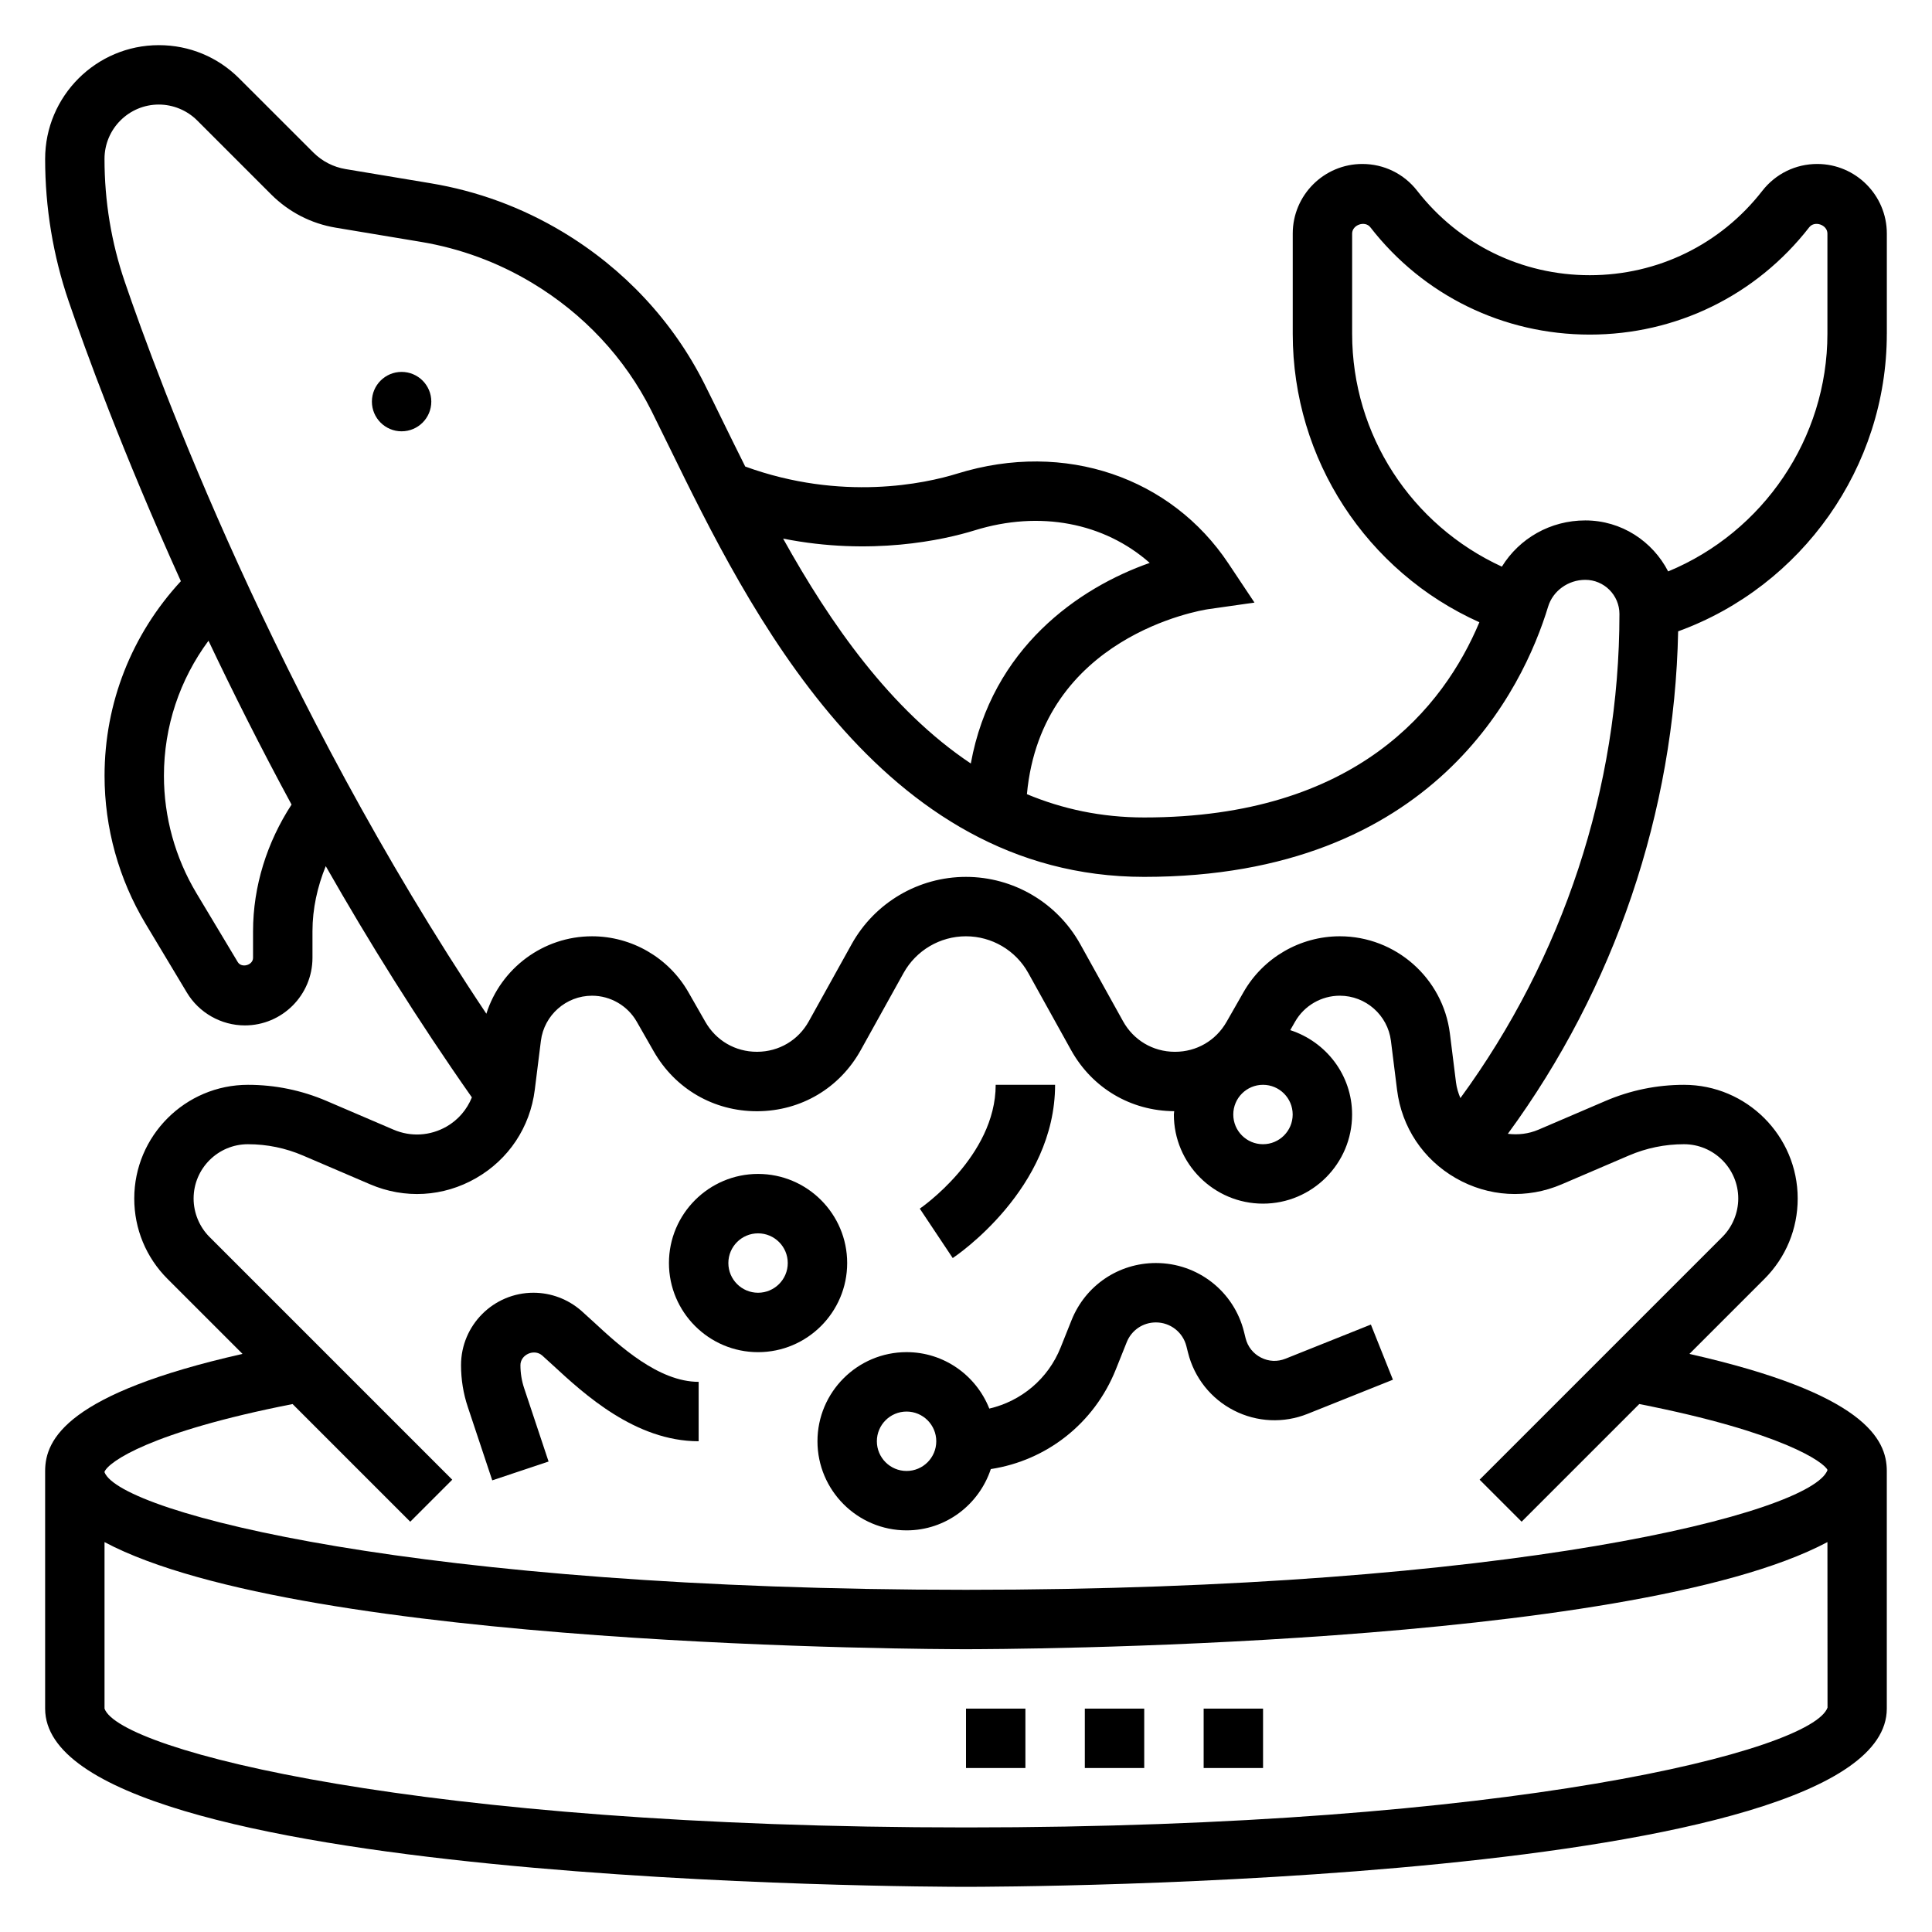
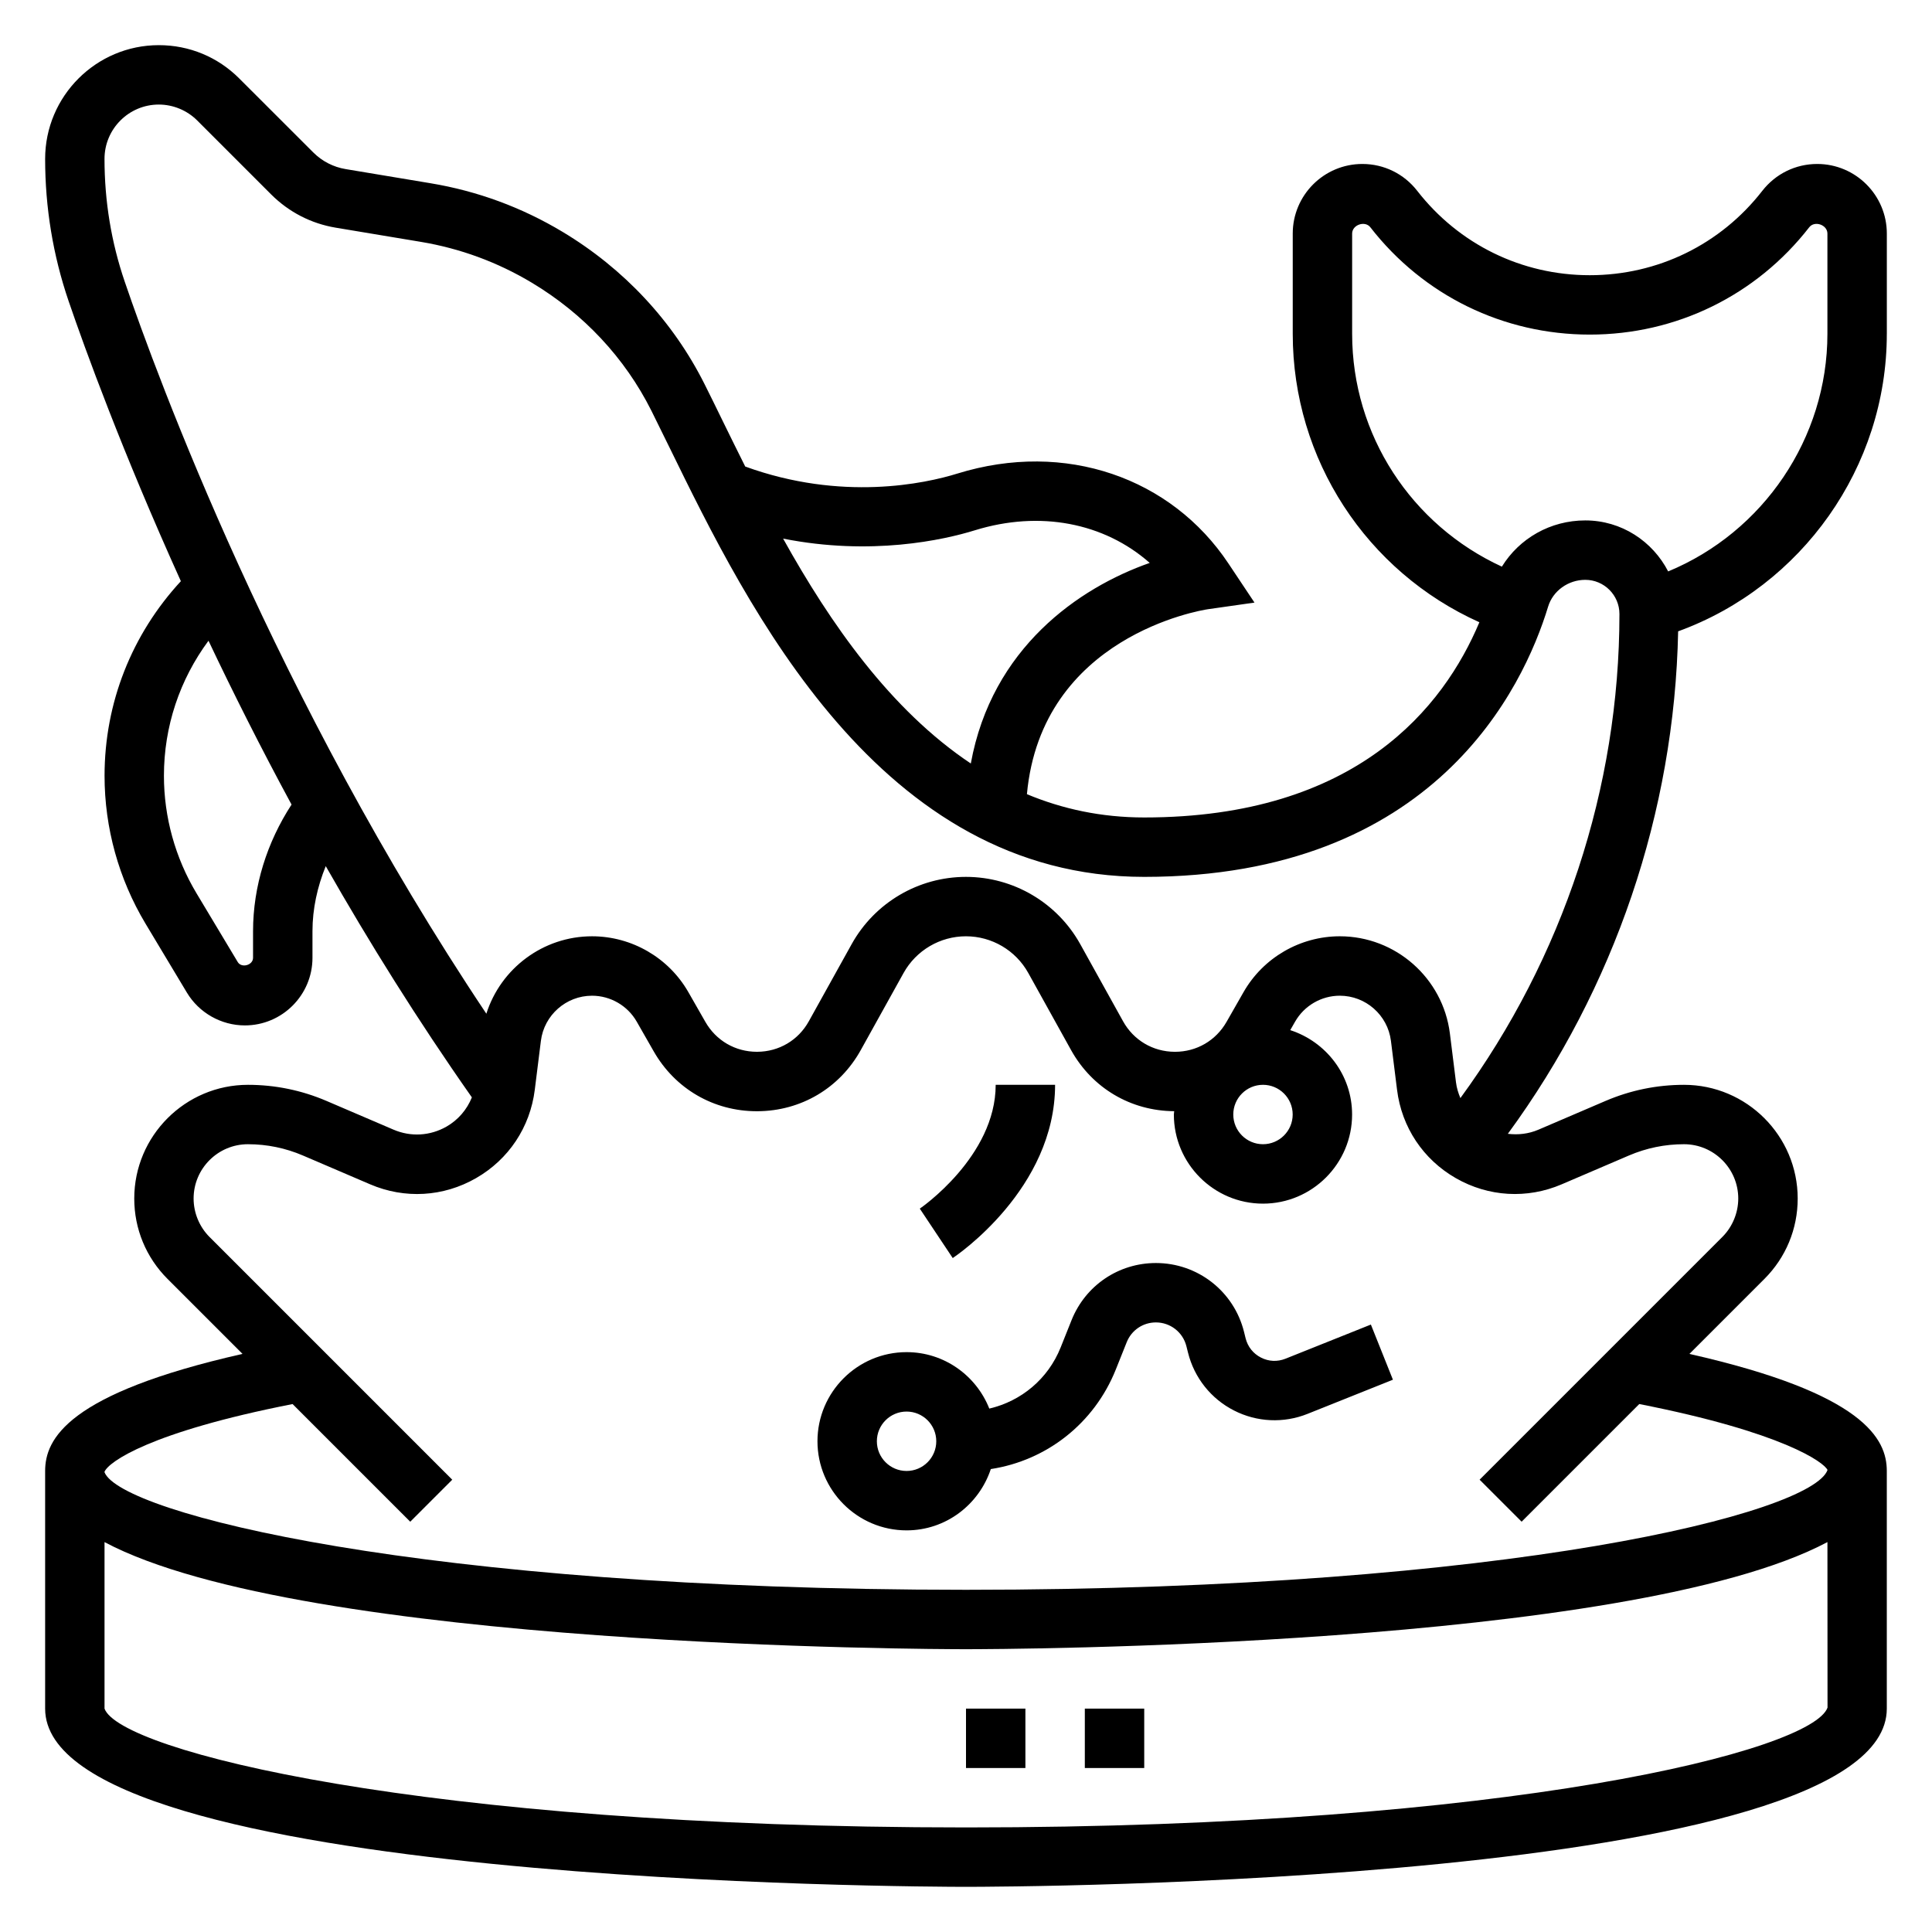
<svg xmlns="http://www.w3.org/2000/svg" fill="#000000" width="800px" height="800px" version="1.1" viewBox="144 144 512 512">
  <g>
-     <path d="m258.3 250.43c0 4.348-3.523 7.871-7.871 7.871-4.348 0-7.871-3.523-7.871-7.871 0-4.348 3.523-7.871 7.871-7.871 4.348 0 7.871 3.523 7.871 7.871" />
    <path d="m644.03 232.48v-26.582c0-10.172-8.273-18.445-18.445-18.445-5.731 0-11.027 2.598-14.562 7.125-11.051 14.211-27.719 22.355-45.723 22.355-18.004 0-34.66-8.148-45.723-22.363-3.516-4.519-8.82-7.117-14.543-7.117-10.172 0-18.445 8.273-18.445 18.445v26.574c0 33.273 19.586 63.016 49.461 76.43-9.422 22.43-32.504 51.734-88.82 51.734-11.367 0-21.688-2.25-31.086-6.172 3.863-41.832 46.098-48.734 47.949-49.012l12.359-1.762-6.926-10.391c-15.051-22.602-43.129-32.684-71.848-23.789-8.492 2.637-30.605 7.43-56.184-1.875-2.055-4.109-4.047-8.141-5.91-11.957-1.707-3.496-3.328-6.816-4.879-9.902-8.344-16.625-21.348-30.574-37.621-40.336-10.793-6.481-22.562-10.816-34.977-12.879l-22.523-3.754c-3.258-0.543-6.211-2.07-8.551-4.402l-19.625-19.609c-5.684-5.699-13.25-8.832-21.309-8.832-16.613 0-30.137 13.516-30.137 30.145 0 12.918 2.094 25.59 6.219 37.676 4.305 12.594 14.191 39.824 29.75 74.234-13.02 14.098-20.223 32.258-20.223 51.566 0 13.809 3.762 27.363 10.863 39.203l10.949 18.246c3.211 5.371 9.102 8.707 15.367 8.707 9.887 0 17.922-8.035 17.922-17.926v-7.047c0-5.945 1.301-11.777 3.519-17.238 11.461 20.137 24.363 40.832 38.723 61.285-1.301 3.219-3.606 5.953-6.715 7.738-4.336 2.473-9.43 2.785-14.035 0.82l-17.781-7.621c-6.613-2.828-13.621-4.266-20.809-4.266-16.609 0-30.133 13.523-30.133 30.133 0 8.047 3.133 15.617 8.824 21.309l19.867 19.867c-46.41 10.496-52.309 22.57-52.309 31.027v62.977c0 46.695 234.07 47.23 244.03 47.23s244.03-0.535 244.03-47.23v-62.977c0-8.453-5.894-20.531-52.309-31.023l19.867-19.867c5.695-5.688 8.828-13.262 8.828-21.312 0-16.609-13.523-30.133-30.133-30.133-7.188 0-14.191 1.441-20.805 4.273l-17.781 7.621c-2.621 1.117-5.383 1.418-8.094 1.086 28.277-38.582 44.172-85.262 45.129-133.16 32.824-11.934 55.301-43.531 55.301-78.832zm-141.7 0v-26.582c0-2.32 3.41-3.504 4.832-1.66 14.051 18.074 35.25 28.434 58.145 28.434 22.891 0 44.09-10.359 58.145-28.426 1.43-1.859 4.832-0.672 4.832 1.652v26.574c0 27.688-17.027 52.547-42.203 62.961-4.117-7.981-12.367-13.516-21.957-13.516-9.273 0-17.484 4.762-22.113 12.25-23.945-11.016-39.68-34.875-39.68-61.688zm-100 52.059c17.223-5.328 34.273-2.023 46.359 8.637-18.789 6.582-41.855 22.539-47.414 53.16-21.316-14.234-37.227-37.094-49.742-59.598 23.285 4.625 42.516 0.367 50.797-2.199zm-191.27 106.24v7.047c0 1.969-3.047 2.809-4.055 1.125l-10.949-18.254c-5.629-9.402-8.613-20.164-8.613-31.113 0-13.066 4.18-25.465 11.809-35.785 6.519 13.746 13.832 28.309 22.012 43.422-6.488 9.957-10.203 21.617-10.203 33.559zm188.93 237.51c-144.53 0-224.28-20.363-228.29-31.488v-44.129c52.648 27.996 219.89 28.383 228.29 28.383 8.391 0 175.66-0.387 228.3-28.387l0.023 43.863c-4.039 11.391-83.793 31.758-228.32 31.758zm157.89-170.44 17.781-7.621c4.648-1.992 9.559-3 14.605-3 7.934 0 14.391 6.457 14.391 14.391 0 3.785-1.535 7.504-4.211 10.18l-64.332 64.332 11.133 11.133 31.18-31.18c38.133 7.496 48.98 15.469 49.887 17.477-4.047 11.383-83.801 31.75-228.33 31.75-144.32 0-224.03-20.301-228.29-31.156v-0.117c1.055-2.598 12.02-10.523 49.844-17.949l31.18 31.18 11.133-11.133-64.332-64.332c-2.676-2.684-4.211-6.391-4.211-10.184 0-7.934 6.457-14.391 14.391-14.391 5.047 0 9.957 1.008 14.602 3l17.781 7.621c9.172 3.938 19.414 3.344 28.07-1.629 8.66-4.969 14.328-13.5 15.57-23.41l1.621-12.973c0.852-6.816 6.684-11.965 13.547-11.965 4.887 0 9.43 2.637 11.855 6.879l4.496 7.863c5.684 9.949 15.895 15.871 27.332 15.871h0.188c11.523-0.07 21.75-6.117 27.348-16.199l11.352-20.445c3.336-5.992 9.664-9.719 16.523-9.719 6.856 0 13.188 3.723 16.516 9.715l11.352 20.453c5.598 10.066 15.809 16.113 27.324 16.184-0.012 0.301-0.09 0.582-0.09 0.883 0 13.02 10.598 23.617 23.617 23.617s23.617-10.598 23.617-23.617c0-10.484-6.91-19.293-16.391-22.363l1.281-2.242c2.426-4.246 6.969-6.883 11.855-6.883 6.863 0 12.691 5.141 13.547 11.957l1.621 12.98c1.234 9.91 6.91 18.445 15.57 23.41 8.664 4.969 18.895 5.566 28.074 1.633zm-79.176-26.363c4.344 0 7.871 3.527 7.871 7.871s-3.527 7.871-7.871 7.871-7.871-3.527-7.871-7.871c0-4.348 3.527-7.871 7.871-7.871zm52.316 3.516c-0.551-1.316-0.984-2.684-1.164-4.148l-1.621-12.988c-1.844-14.672-14.383-25.742-29.168-25.742-10.523 0-20.309 5.676-25.52 14.809l-4.496 7.871c-2.844 4.977-7.949 7.934-13.656 7.934h-0.102c-5.762-0.031-10.879-3.062-13.672-8.094l-11.352-20.453c-6.121-10.984-17.715-17.809-30.285-17.809s-24.168 6.824-30.277 17.812l-11.352 20.438c-2.793 5.047-7.91 8.07-13.672 8.102h-0.102c-5.715 0-10.816-2.961-13.656-7.934l-4.496-7.863c-5.223-9.137-15.008-14.812-25.531-14.812-12.973 0-24.207 8.527-28.008 20.523-55.863-83.555-87.184-168.66-95.82-193.96-3.574-10.441-5.375-21.398-5.375-32.582 0-7.945 6.453-14.398 14.391-14.398 3.793 0 7.492 1.535 10.176 4.219l19.617 19.617c4.676 4.66 10.578 7.707 17.09 8.793l22.531 3.754c10.461 1.742 20.363 5.387 29.465 10.848 13.707 8.219 24.656 19.941 31.652 33.891 1.52 3.047 3.117 6.312 4.809 9.762 20.816 42.555 55.656 113.79 125.79 113.79 76.926 0 100.5-50.082 107.05-71.613 1.27-4.188 5.324-7.106 9.855-7.106 4.984 0 9.047 4.059 9.047 9.051 0 46.082-15.004 91.191-42.148 128.29z" />
    <path d="m431.49 596.8h15.742v15.742h-15.742z" />
-     <path d="m462.98 596.8h15.742v15.742h-15.742z" />
    <path d="m400 596.8h15.742v15.742h-15.742z" />
-     <path d="m368.51 478.72c0-13.02-10.598-23.617-23.617-23.617s-23.617 10.598-23.617 23.617 10.598 23.617 23.617 23.617 23.617-10.598 23.617-23.617zm-23.617 7.871c-4.344 0-7.871-3.527-7.871-7.871s3.527-7.871 7.871-7.871 7.871 3.527 7.871 7.871-3.527 7.871-7.871 7.871z" />
    <path d="m484.67 504.07c-2.148 0.852-4.441 0.762-6.504-0.301-2.055-1.047-3.496-2.859-4.062-5.094l-0.426-1.723c-2.676-10.742-12.281-18.238-23.348-18.238-9.902 0-18.672 5.945-22.355 15.137l-2.898 7.25c-3.336 8.336-10.438 14.219-18.902 16.191-3.461-8.742-11.957-14.961-21.922-14.961-13.02 0-23.617 10.598-23.617 23.617s10.598 23.617 23.617 23.617c10.438 0 19.207-6.848 22.324-16.246 14.809-2.266 27.41-12.113 33.117-26.371l2.898-7.25c1.27-3.188 4.305-5.242 7.738-5.242 3.824 0 7.148 2.59 8.078 6.305l0.434 1.723c1.652 6.621 6.078 12.203 12.164 15.305 6.07 3.109 13.168 3.441 19.516 0.898l22.617-9.047-5.84-14.617zm-100.42 29.75c-4.344 0-7.871-3.527-7.871-7.871s3.527-7.871 7.871-7.871 7.871 3.527 7.871 7.871-3.523 7.871-7.871 7.871z" />
-     <path d="m298.08 491.39c-3.543-3.102-8.055-4.801-12.707-4.801-10.586-0.004-19.195 8.609-19.195 19.188 0 3.793 0.605 7.535 1.801 11.098l6.473 19.43 14.926-4.984-6.473-19.438c-0.652-1.957-0.984-4.012-0.984-6.106-0.008-2.762 3.606-4.449 5.777-2.551 0.875 0.781 1.852 1.676 2.922 2.66 8.133 7.504 21.734 20.059 38.531 20.059v-15.742c-10.645 0-21.004-9.555-27.852-15.887-1.172-1.078-2.242-2.062-3.219-2.926z" />
    <path d="m423.61 431.49h-15.742c0 19.012-19.926 32.684-20.113 32.812l8.73 13.098c1.109-0.742 27.125-18.398 27.125-45.91z" />
  </g>
</svg>